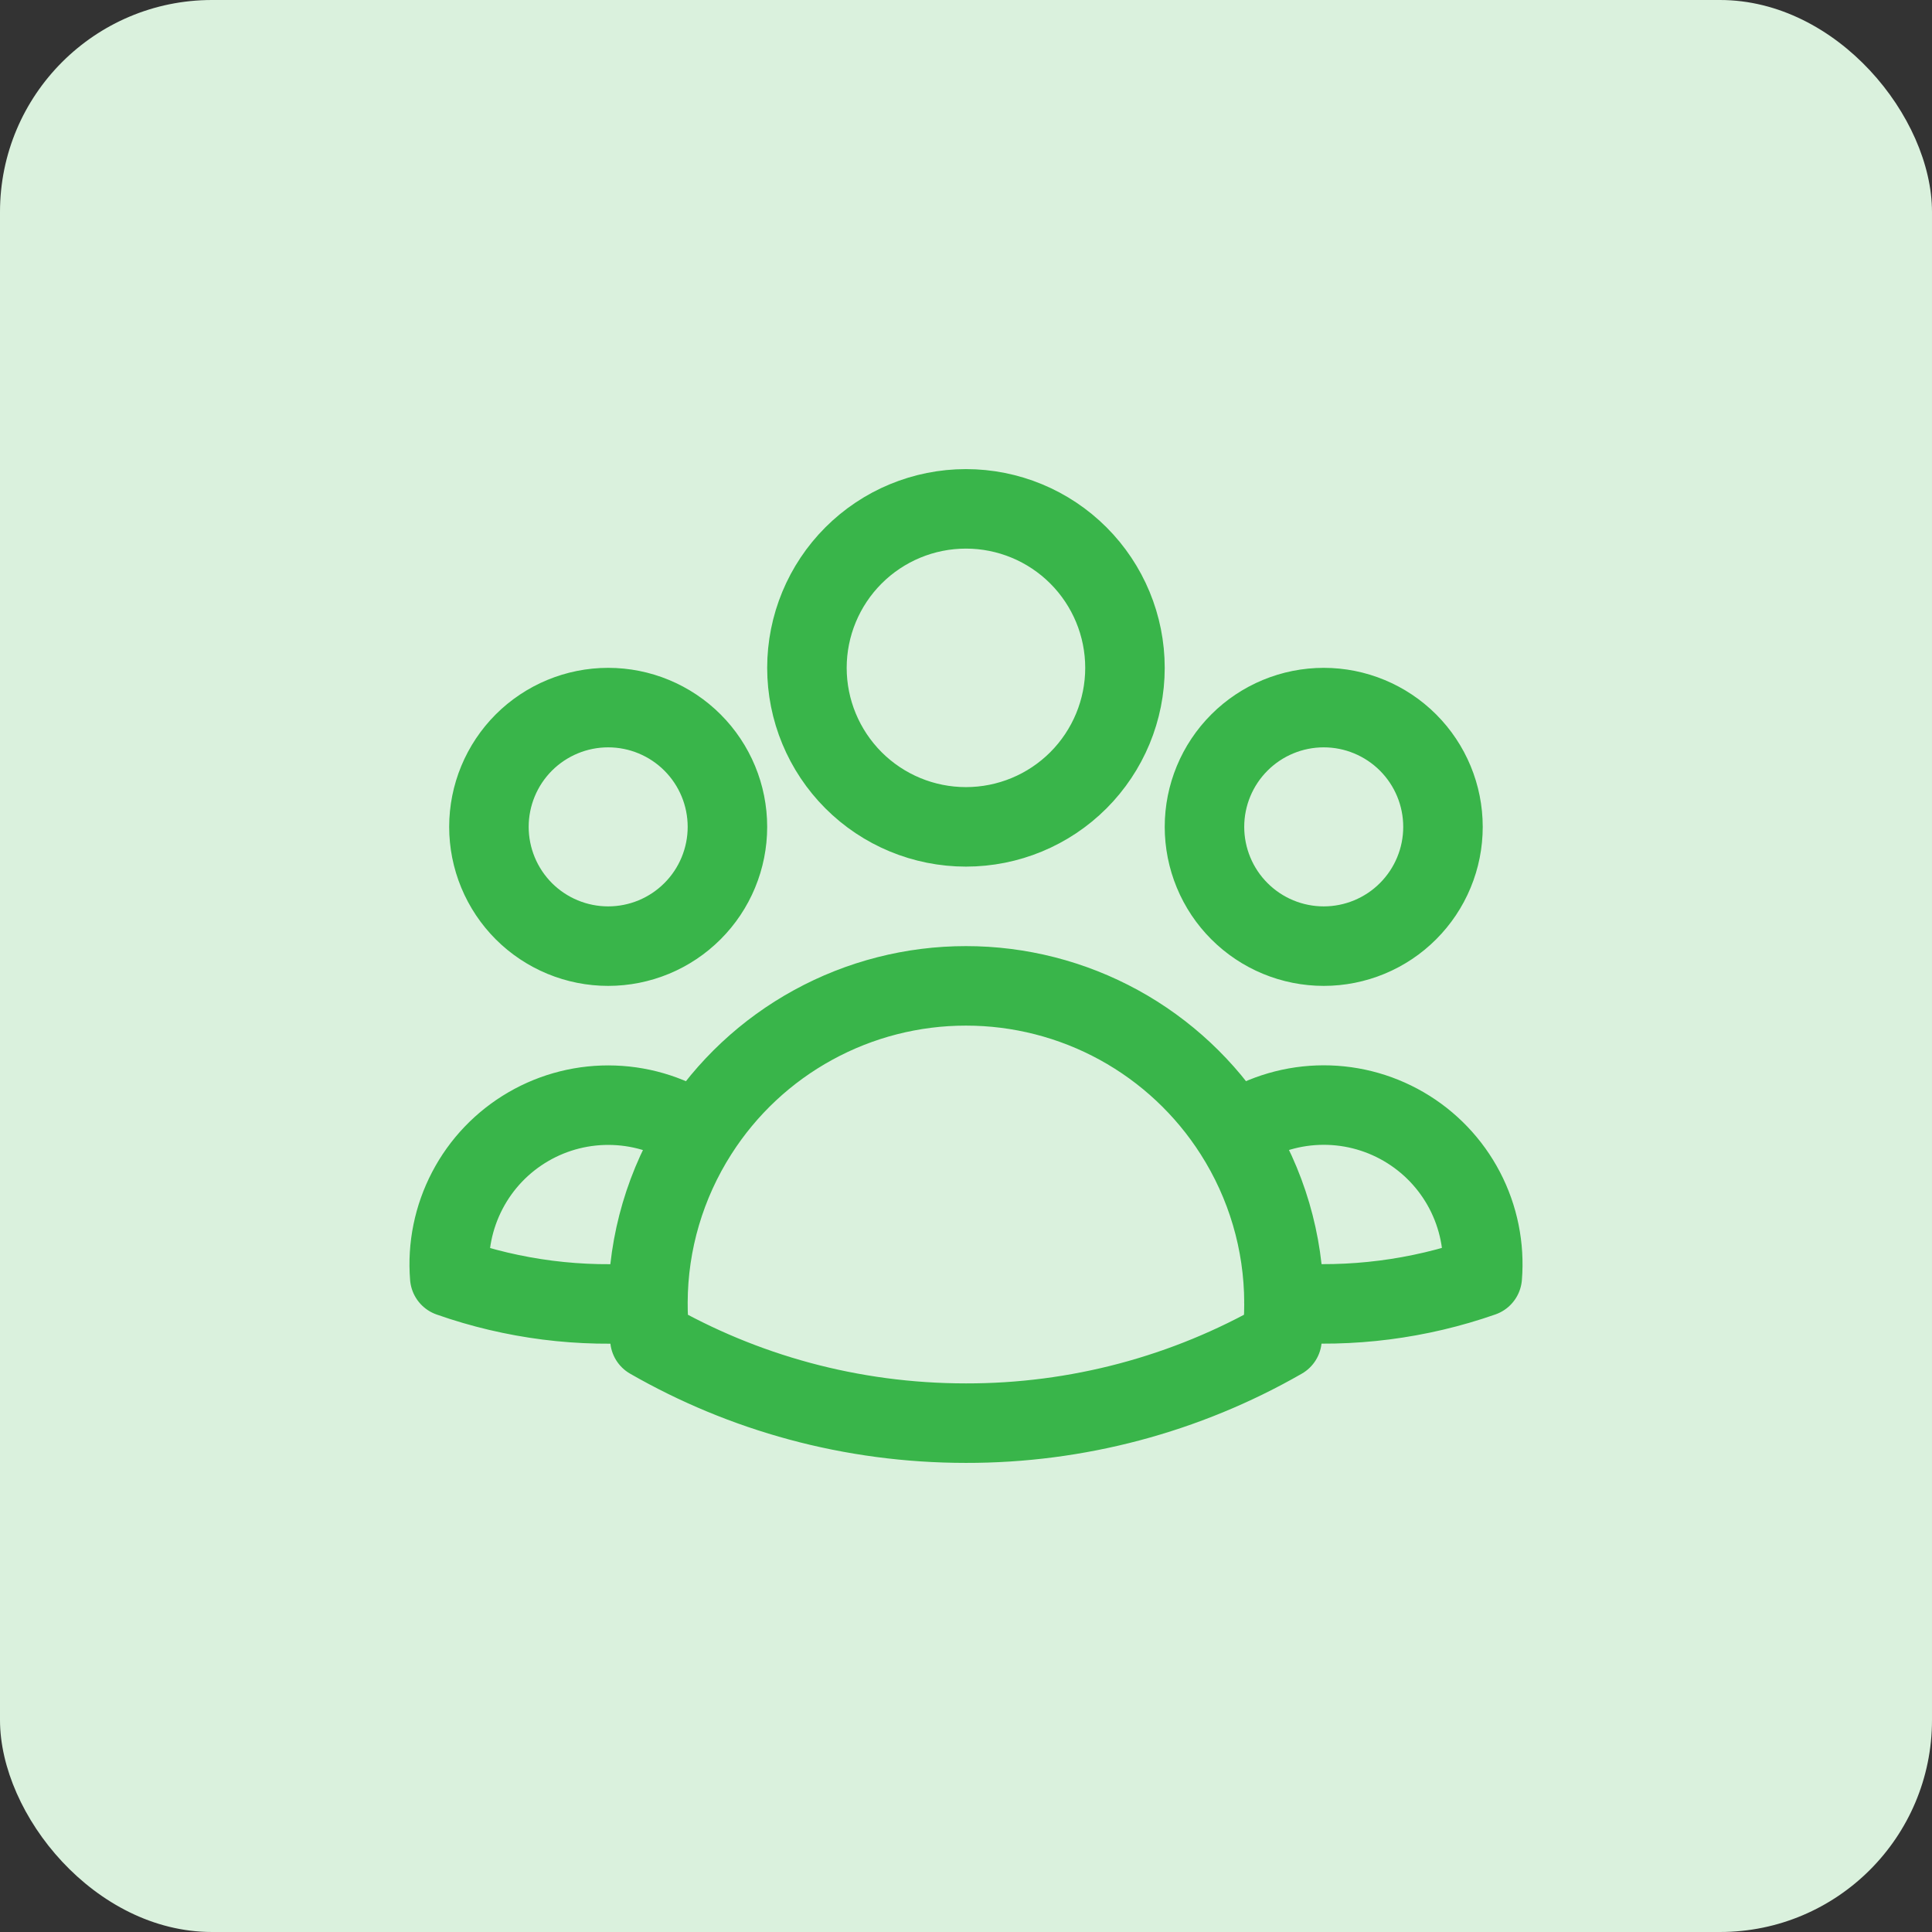
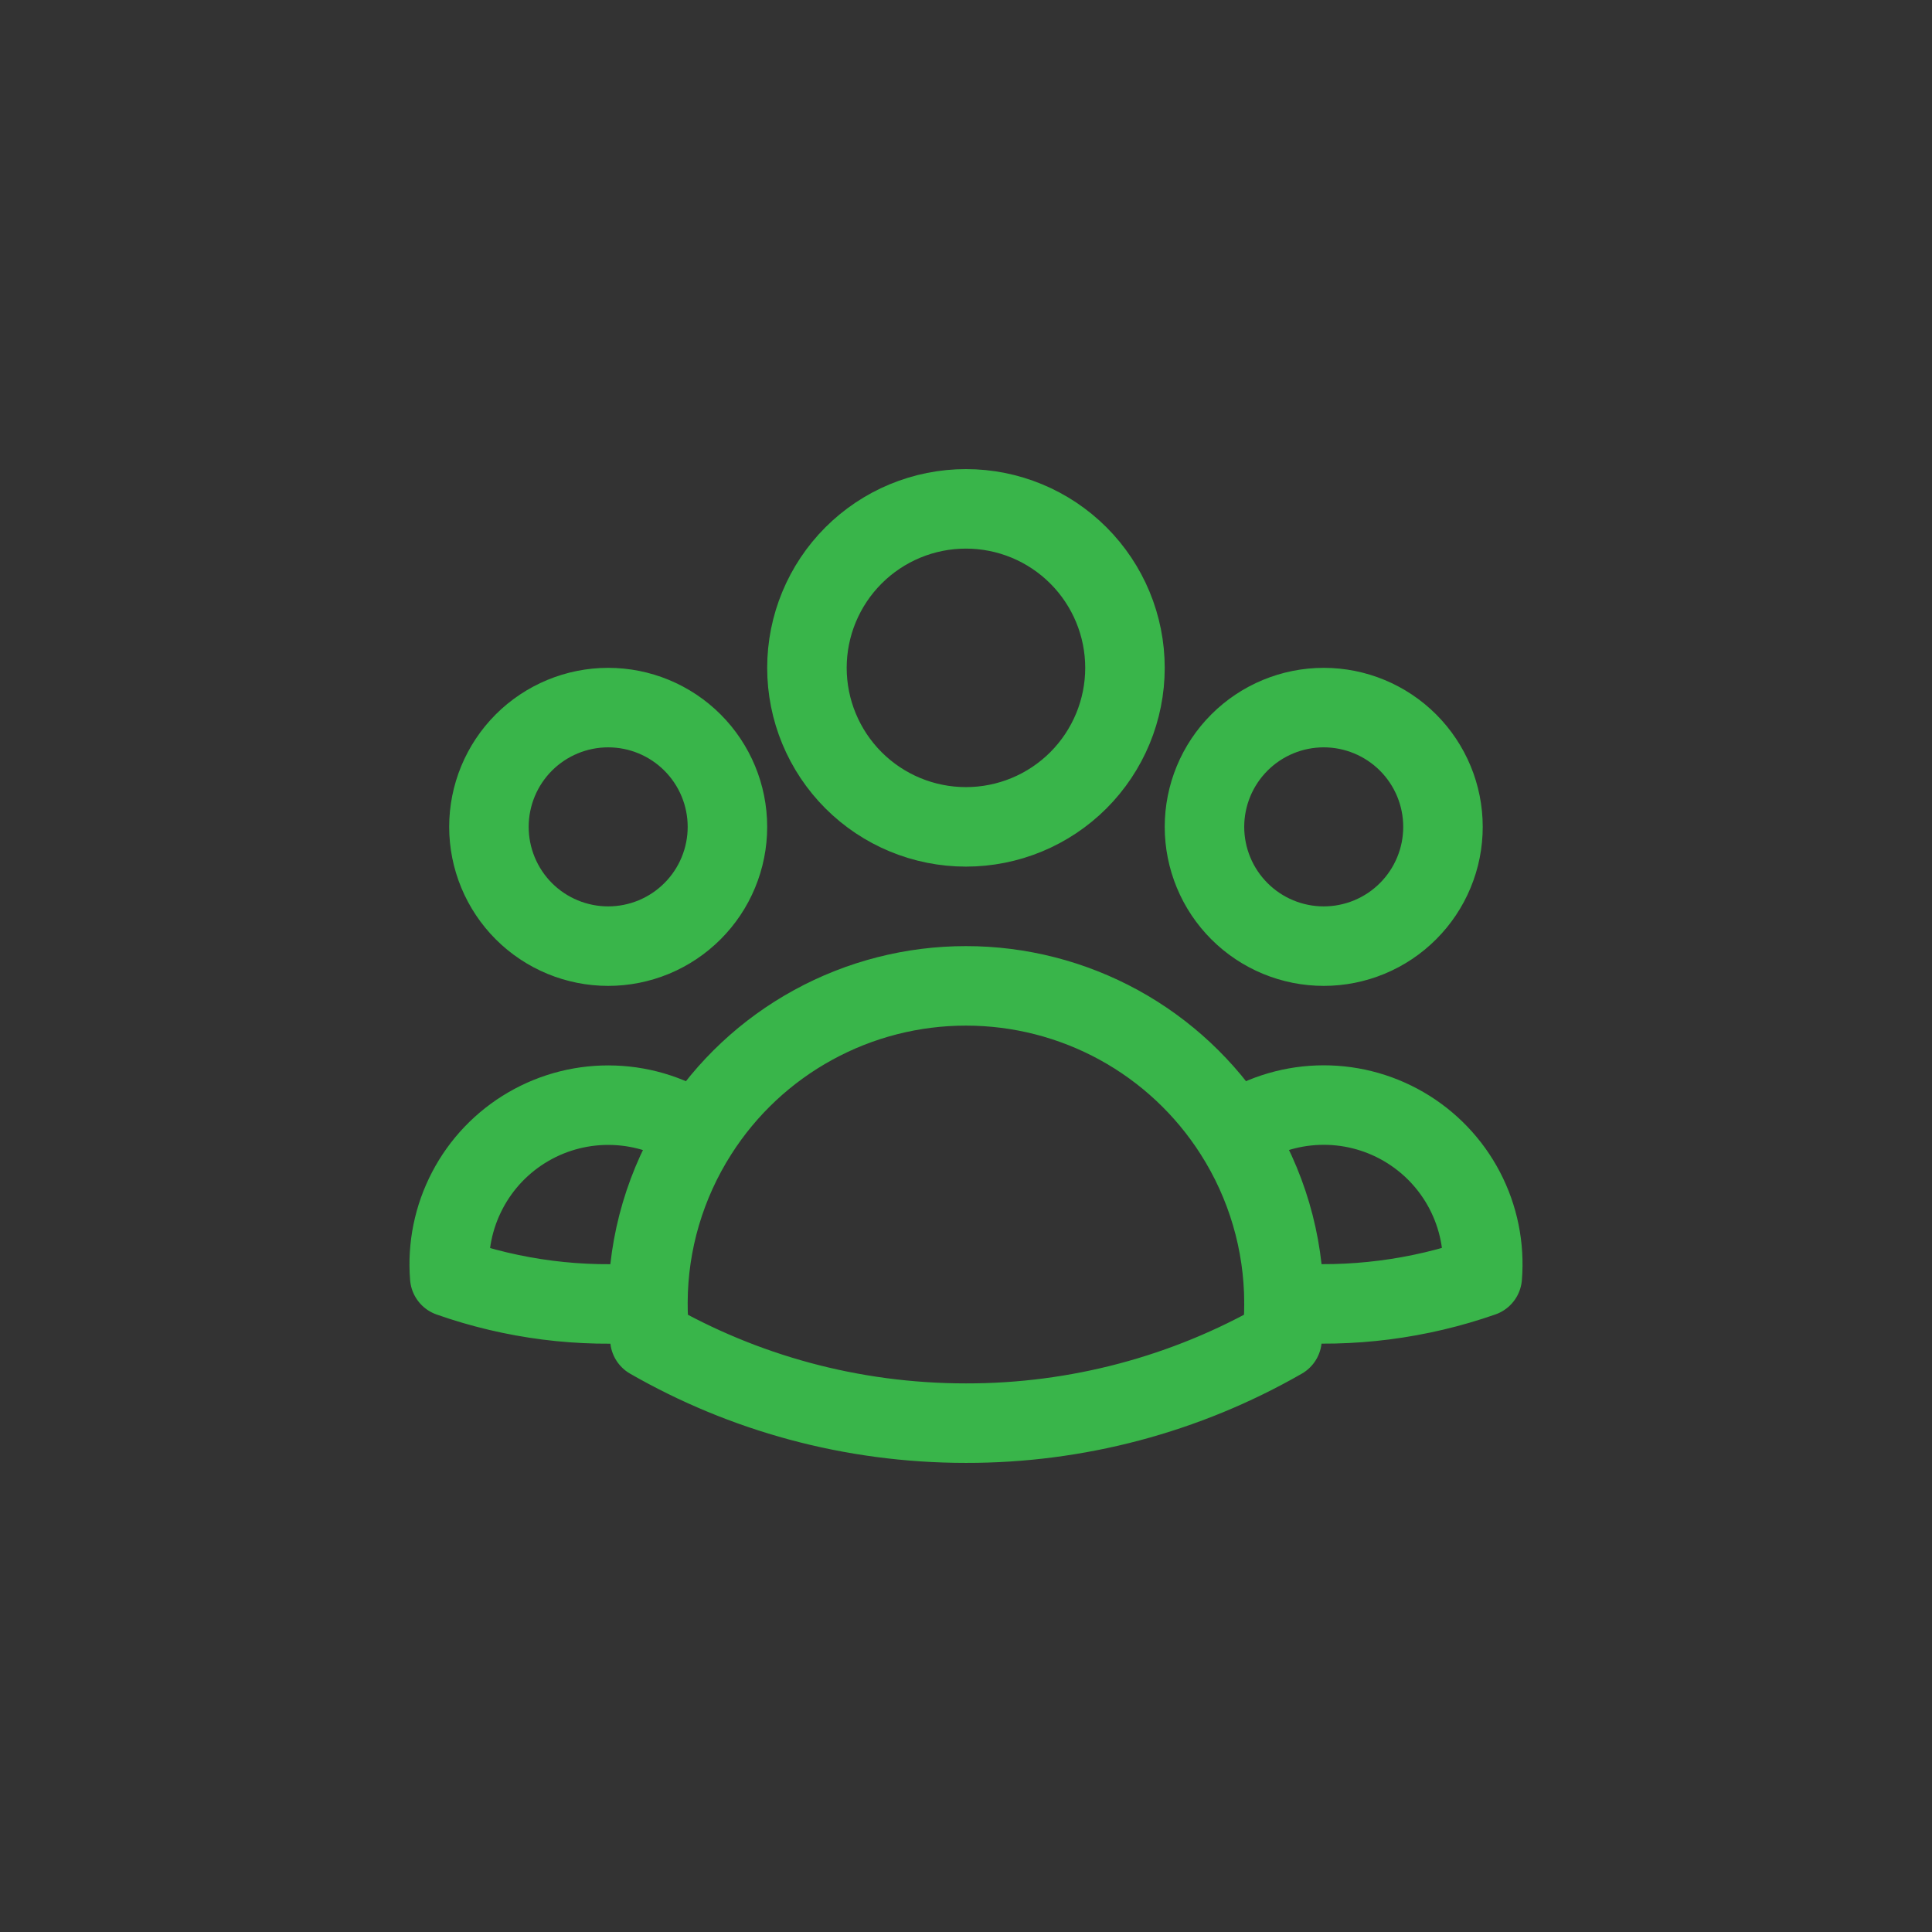
<svg xmlns="http://www.w3.org/2000/svg" width="60" height="60" viewBox="0 0 60 60" fill="none">
  <rect x="0" y="0" width="60" height="60" fill="#333333" stroke="none" />
-   <rect width="60" height="60" rx="6.584" fill="#DAF1DD" />
  <path d="M38.326 35.179C39.096 34.653 39.999 34.356 40.931 34.322C41.863 34.288 42.785 34.518 43.592 34.987C44.398 35.455 45.055 36.142 45.487 36.968C45.919 37.795 46.108 38.727 46.033 39.656C44.058 40.346 41.96 40.615 39.875 40.444C39.869 38.579 39.331 36.752 38.326 35.18C37.434 33.781 36.203 32.629 34.747 31.831C33.292 31.034 31.658 30.616 29.998 30.617C28.339 30.616 26.706 31.034 25.251 31.832C23.795 32.629 22.565 33.781 21.673 35.18M39.873 40.443L39.875 40.494C39.875 40.864 39.855 41.23 39.814 41.59C36.827 43.304 33.442 44.203 29.998 44.197C26.427 44.197 23.073 43.249 20.183 41.59C20.141 41.209 20.12 40.826 20.122 40.443M20.122 40.443C18.037 40.619 15.941 40.352 13.967 39.658C13.892 38.728 14.082 37.797 14.514 36.971C14.945 36.145 15.602 35.458 16.408 34.99C17.214 34.521 18.137 34.291 19.068 34.325C20 34.358 20.903 34.655 21.673 35.18M20.122 40.443C20.128 38.577 20.668 36.752 21.673 35.18M34.937 20.741C34.937 22.05 34.416 23.306 33.49 24.233C32.564 25.159 31.308 25.679 29.998 25.679C28.689 25.679 27.433 25.159 26.507 24.233C25.581 23.306 25.06 22.05 25.06 20.741C25.06 19.431 25.581 18.175 26.507 17.249C27.433 16.323 28.689 15.803 29.998 15.803C31.308 15.803 32.564 16.323 33.49 17.249C34.416 18.175 34.937 19.431 34.937 20.741ZM44.813 25.679C44.813 26.165 44.718 26.647 44.531 27.096C44.345 27.546 44.072 27.954 43.728 28.298C43.385 28.642 42.976 28.915 42.527 29.101C42.078 29.287 41.596 29.383 41.11 29.383C40.623 29.383 40.142 29.287 39.692 29.101C39.243 28.915 38.835 28.642 38.491 28.298C38.147 27.954 37.874 27.546 37.688 27.096C37.502 26.647 37.406 26.165 37.406 25.679C37.406 24.697 37.796 23.755 38.491 23.06C39.185 22.366 40.127 21.975 41.11 21.975C42.092 21.975 43.034 22.366 43.728 23.06C44.423 23.755 44.813 24.697 44.813 25.679ZM22.591 25.679C22.591 26.165 22.495 26.647 22.309 27.096C22.123 27.546 21.85 27.954 21.506 28.298C21.162 28.642 20.754 28.915 20.305 29.101C19.855 29.287 19.374 29.383 18.887 29.383C18.401 29.383 17.919 29.287 17.47 29.101C17.021 28.915 16.612 28.642 16.268 28.298C15.925 27.954 15.652 27.546 15.466 27.096C15.28 26.647 15.184 26.165 15.184 25.679C15.184 24.697 15.574 23.755 16.268 23.06C16.963 22.366 17.905 21.975 18.887 21.975C19.87 21.975 20.812 22.366 21.506 23.06C22.201 23.755 22.591 24.697 22.591 25.679Z" stroke="#39B54A" stroke-width="2.469" stroke-linecap="round" stroke-linejoin="round" />
</svg>